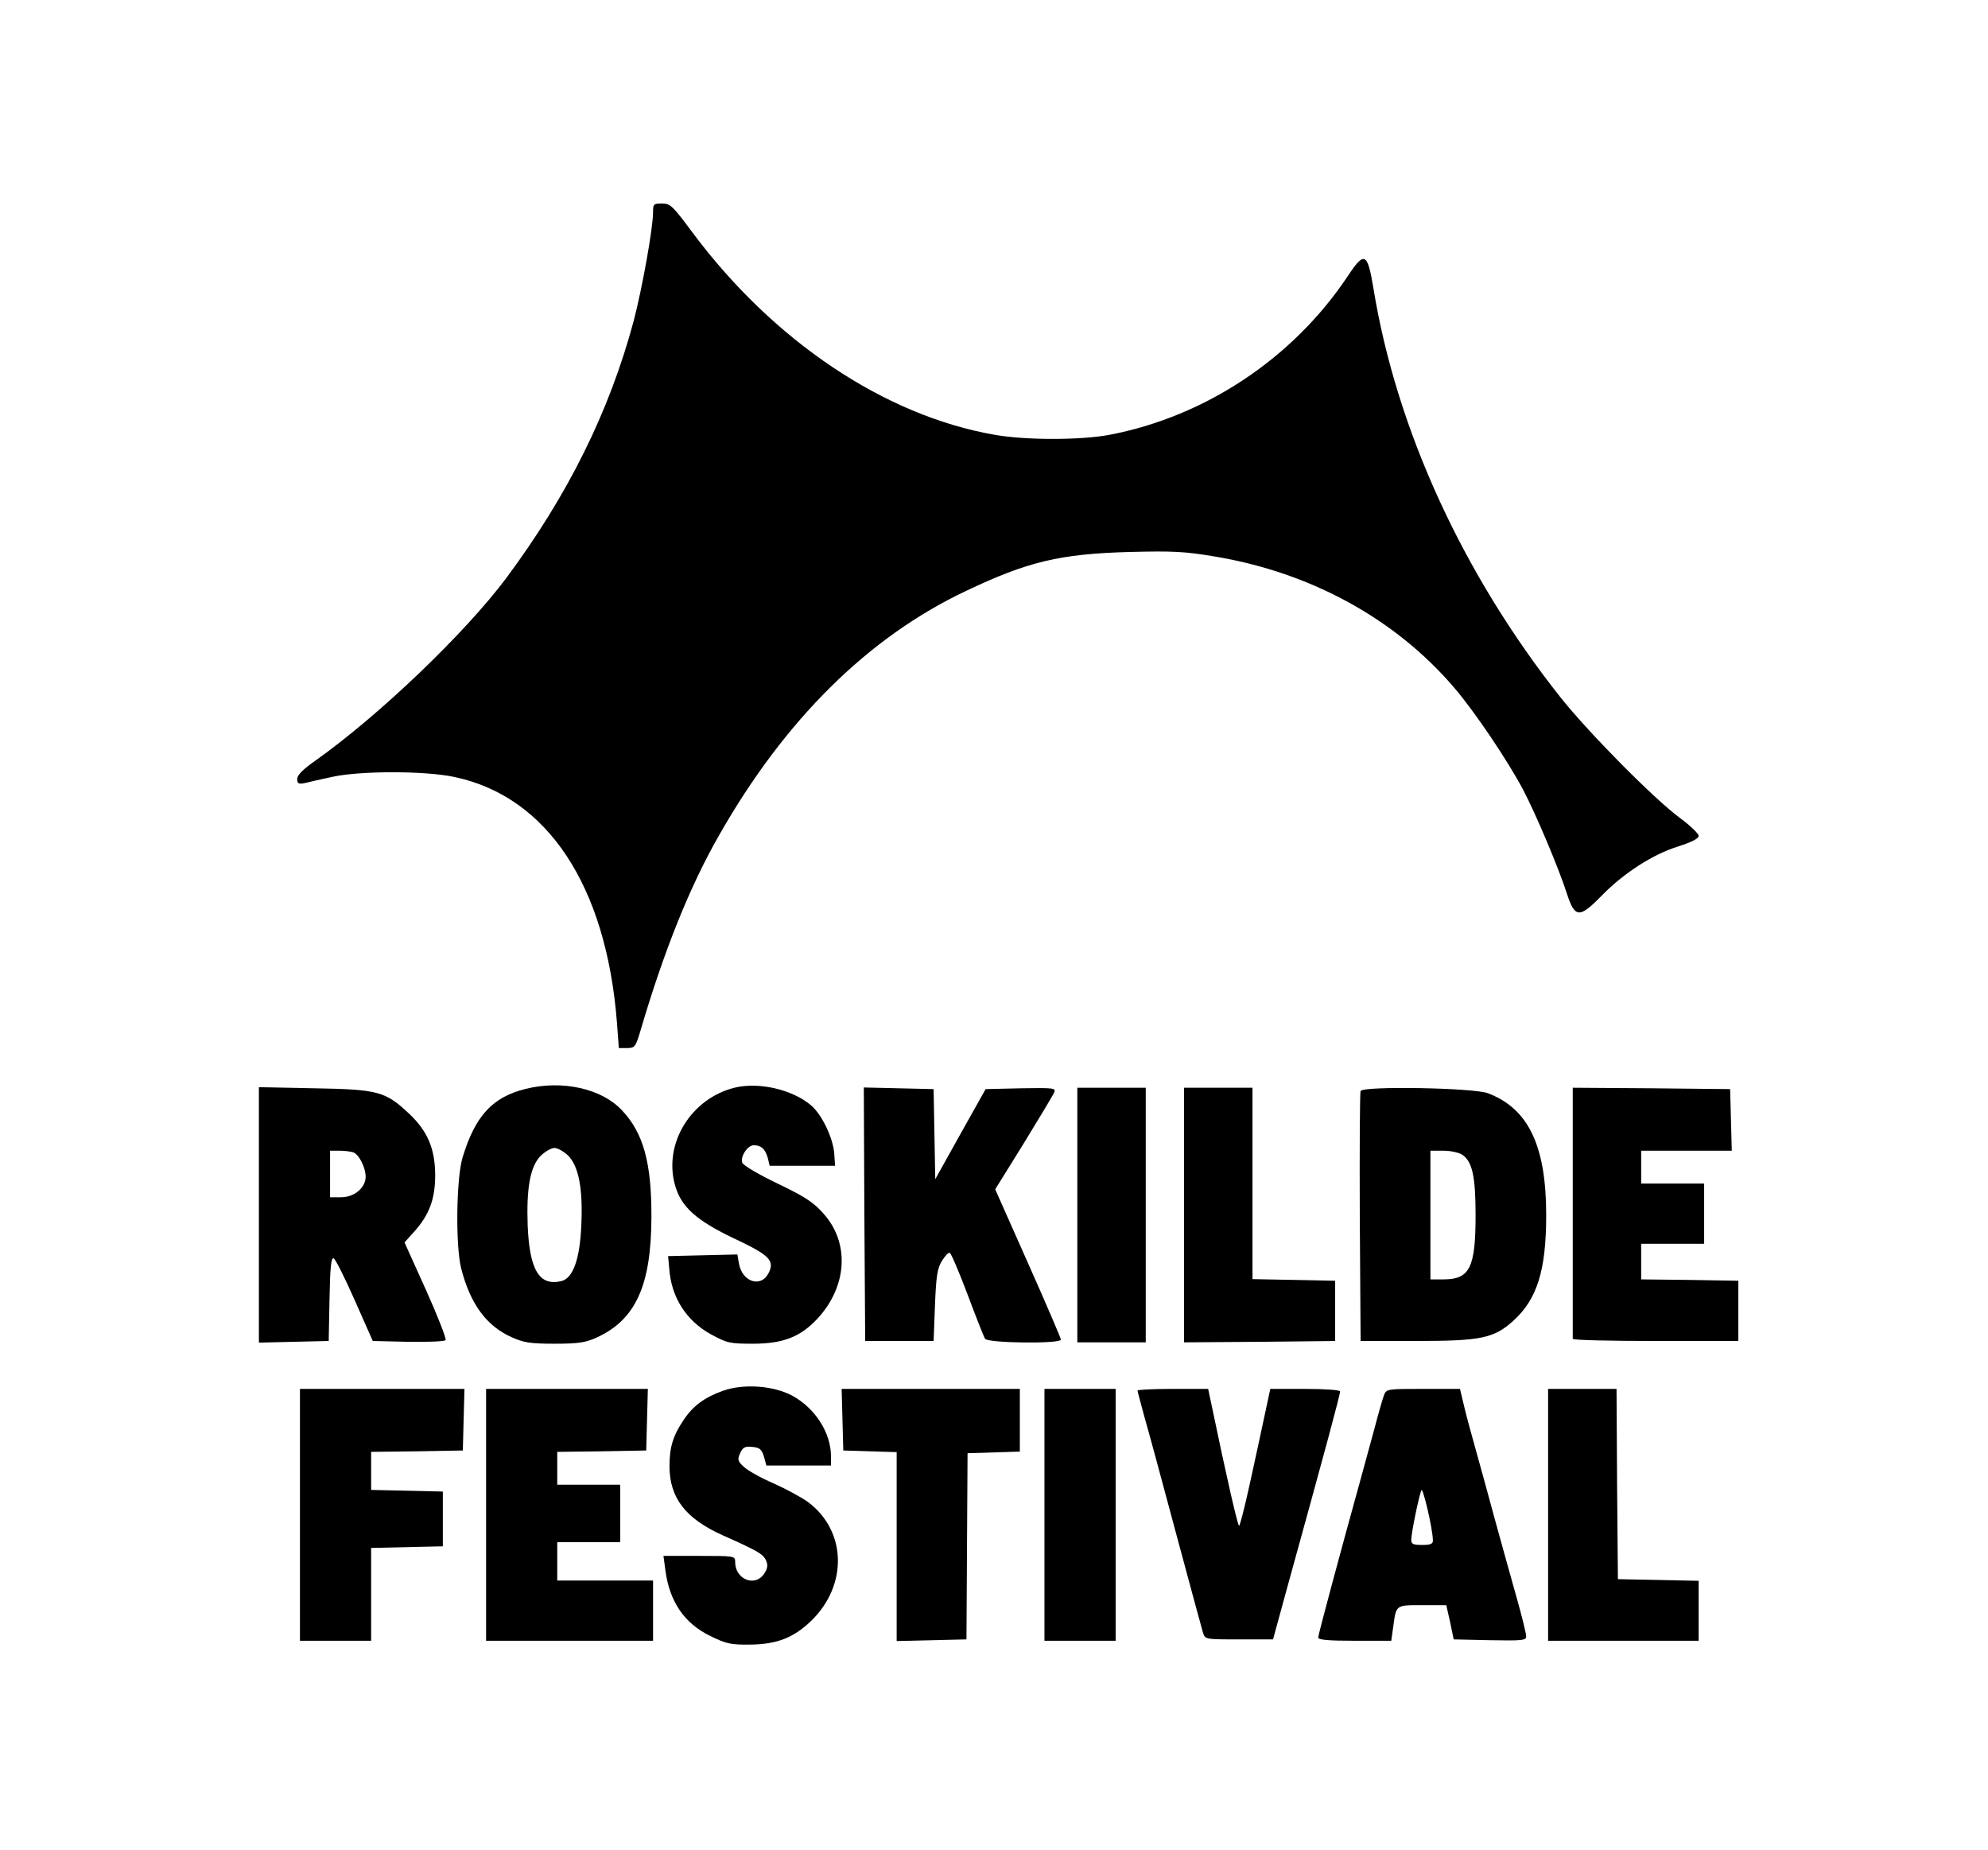
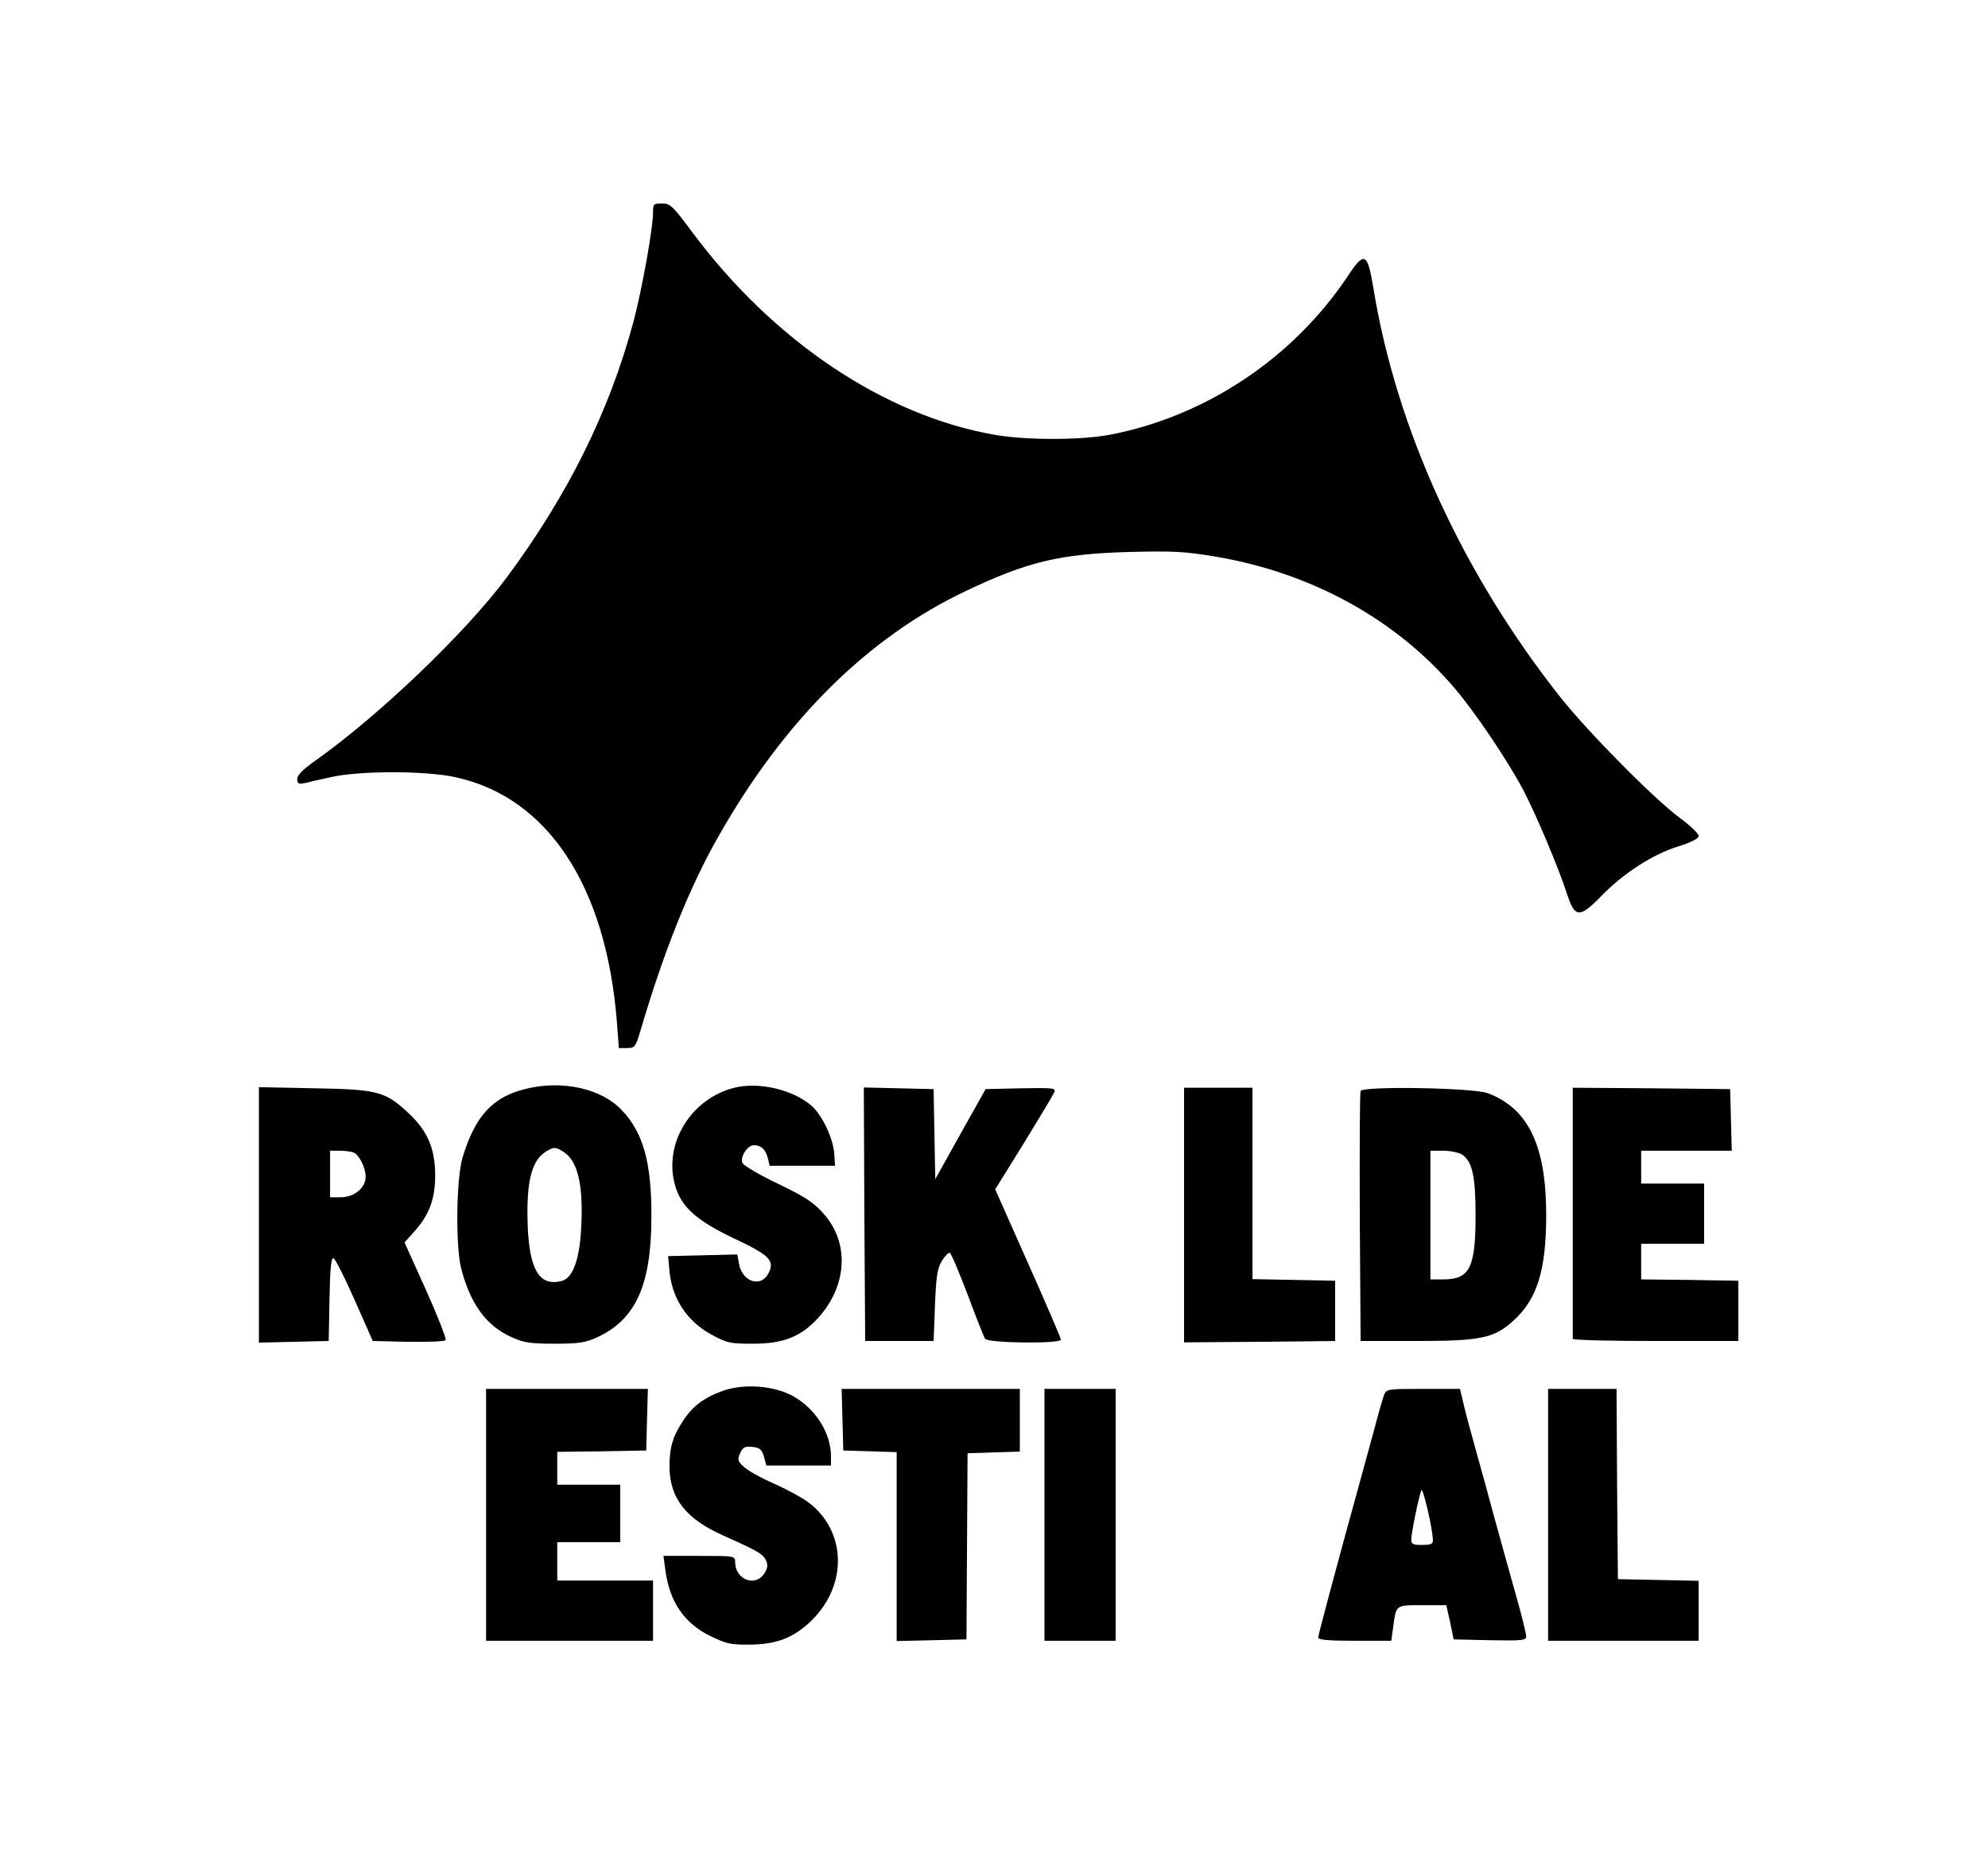
<svg xmlns="http://www.w3.org/2000/svg" width="215" height="200" viewBox="0 0 215 200" fill="none">
  <path d="M70.627 22.947C70.627 24.664 69.443 31.236 68.525 34.729C65.891 44.527 61.421 53.526 54.76 62.496C50.261 68.505 40.995 77.356 34.157 82.211C32.796 83.158 32.144 83.809 32.144 84.224C32.144 84.727 32.292 84.816 32.973 84.668C33.417 84.549 34.779 84.254 35.993 83.987C39.042 83.336 45.998 83.336 49.166 84.017C59.201 86.148 65.565 95.769 66.72 110.54L66.927 113.323H67.815C68.644 113.323 68.733 113.204 69.236 111.547C71.782 102.873 74.594 95.858 77.732 90.381C84.836 77.859 93.894 68.89 104.492 63.887C111.153 60.72 114.646 59.891 122.135 59.684C126.871 59.565 128.115 59.624 131.46 60.187C141.821 61.933 150.938 66.936 157.303 74.396C159.523 77.001 163.016 82.181 164.733 85.408C166.094 88.013 168.522 93.726 169.469 96.657C170.327 99.291 170.831 99.291 173.199 96.864C175.567 94.437 178.705 92.394 181.458 91.536C182.938 91.062 183.708 90.677 183.708 90.381C183.708 90.144 182.79 89.256 181.695 88.457C178.823 86.326 171.808 79.221 168.788 75.432C158.191 62.052 151.027 46.422 148.54 31.206C147.889 27.269 147.563 27.121 145.728 29.904C139.808 38.755 130.364 45.031 120.004 47.014C116.866 47.606 110.916 47.606 107.571 47.014C95.671 44.942 83.652 36.89 74.89 25.138C72.759 22.266 72.492 22 71.604 22C70.686 22 70.627 22.059 70.627 22.947Z" fill="black" />
  <path d="M56.862 117.734C53.251 118.622 51.386 120.664 50.024 125.164C49.343 127.443 49.254 134.696 49.876 137.153C50.853 140.971 52.599 143.369 55.323 144.583C56.625 145.175 57.336 145.293 59.97 145.293C62.575 145.293 63.315 145.175 64.559 144.612C68.733 142.688 70.42 139.018 70.45 131.676C70.479 125.756 69.591 122.5 67.252 120.043C65.062 117.704 60.829 116.757 56.862 117.734ZM61.45 124.957C62.575 126.111 63.049 128.479 62.871 132.416C62.723 136.117 61.983 138.189 60.74 138.514C58.342 139.106 57.277 137.36 57.069 132.564C56.921 128.45 57.336 126.111 58.49 124.957C58.964 124.512 59.615 124.128 59.97 124.128C60.326 124.128 60.977 124.512 61.45 124.957Z" fill="black" />
  <path d="M79.419 117.615C74.712 118.799 71.752 123.654 72.995 128.124C73.647 130.492 75.304 131.972 79.419 133.926C83.267 135.732 83.83 136.324 83.09 137.715C82.261 139.254 80.278 138.603 79.922 136.649L79.745 135.643L72.255 135.821L72.374 137.123C72.581 140.261 74.209 142.807 76.903 144.287C78.649 145.234 78.945 145.293 81.432 145.293C84.688 145.293 86.583 144.553 88.418 142.57C91.645 139.077 91.911 134.37 89.04 131.203C87.974 129.989 86.997 129.367 84.096 127.976C82.113 127.029 80.396 126.022 80.278 125.726C80.041 125.075 80.84 123.832 81.521 123.832C82.32 123.832 82.764 124.246 83.031 125.193L83.238 126.052H90.313L90.224 124.749C90.106 123.062 88.892 120.516 87.708 119.51C85.665 117.793 82.054 116.964 79.419 117.615Z" fill="black" />
  <path d="M28 145.175L35.549 144.997L35.637 140.468C35.697 137.034 35.815 135.969 36.081 136.057C36.259 136.117 37.295 138.159 38.361 140.586L40.315 144.997L44.104 145.086C46.205 145.116 48.041 145.056 48.189 144.908C48.307 144.79 47.36 142.363 46.087 139.521L43.748 134.34L44.785 133.186C46.413 131.38 47.064 129.663 47.064 127.088C47.064 124.216 46.235 122.292 44.252 120.427C41.676 118 40.877 117.793 34.009 117.674L28 117.556V145.175ZM38.213 124.601C38.834 124.838 39.545 126.259 39.545 127.236C39.545 128.42 38.331 129.456 36.881 129.456H35.697V124.424H36.703C37.266 124.424 37.946 124.512 38.213 124.601Z" fill="black" />
  <path d="M93.48 131.291L93.569 144.997H100.969L101.117 141.149C101.236 137.982 101.384 137.123 101.858 136.353C102.183 135.821 102.568 135.406 102.716 135.465C102.864 135.525 103.722 137.537 104.64 139.965C105.558 142.422 106.416 144.583 106.535 144.76C106.831 145.234 114.735 145.323 114.735 144.849C114.735 144.701 113.136 140.971 111.182 136.59L107.63 128.598L110.738 123.595C112.426 120.842 113.906 118.385 114.024 118.089C114.202 117.645 113.906 117.615 110.413 117.674L106.594 117.763L103.87 122.618L101.147 127.502L100.969 117.763L93.421 117.586L93.48 131.291Z" fill="black" />
-   <path d="M116.511 145.145H123.911V117.615H116.511V145.145Z" fill="black" />
+   <path d="M116.511 145.145H123.911V117.615V145.145Z" fill="black" />
  <path d="M128.056 145.145L136.226 145.086L144.396 144.997V138.485L135.456 138.307V117.615H128.056V145.145Z" fill="black" />
  <path d="M147.149 117.97C147.06 118.178 147.031 124.335 147.06 131.676L147.149 144.997H153.217C160.144 144.997 161.565 144.701 163.637 142.836C166.242 140.498 167.219 137.36 167.219 131.38C167.219 123.891 165.295 119.865 160.914 118.207C159.375 117.615 147.356 117.408 147.149 117.97ZM158.161 124.868C159.227 125.608 159.582 127.206 159.582 131.38C159.582 137.064 158.96 138.337 156.118 138.337H154.698V124.424H156.118C156.888 124.424 157.806 124.631 158.161 124.868Z" fill="black" />
  <path d="M170.091 131.084C170.091 138.485 170.091 144.642 170.091 144.76C170.091 144.908 174.117 144.997 179.06 144.997H188V138.485L182.76 138.396L177.491 138.337V134.488H184.3V127.976H177.491V124.424H187.29L187.112 117.763L178.616 117.674L170.091 117.615V131.084Z" fill="black" />
  <path d="M78.176 150.385C76.192 151.095 74.949 152.013 73.943 153.523C72.788 155.24 72.403 156.453 72.403 158.585C72.433 161.989 74.15 164.209 78.176 166.015C81.965 167.702 82.527 168.028 82.853 168.738C83.06 169.241 83.031 169.567 82.646 170.159C81.669 171.639 79.508 170.781 79.508 168.916C79.508 168.235 79.478 168.235 75.63 168.235H71.752L71.959 169.774C72.403 173.179 74.002 175.517 76.784 176.879C78.531 177.737 79.034 177.856 81.136 177.826C84.007 177.796 85.843 177.086 87.737 175.251C91.704 171.402 91.556 165.541 87.412 162.433C86.731 161.93 85.043 161.012 83.652 160.39C82.261 159.798 80.81 158.969 80.425 158.585C79.774 157.993 79.745 157.815 80.041 157.134C80.337 156.483 80.573 156.364 81.373 156.453C82.142 156.512 82.379 156.72 82.616 157.489L82.882 158.466H89.869V157.46C89.869 154.944 88.181 152.279 85.695 150.918C83.652 149.822 80.425 149.586 78.176 150.385Z" fill="black" />
-   <path d="M32.44 177.412H40.137V167.376L47.893 167.199V161.278L40.137 161.101V156.986L45.11 156.927L50.054 156.838L50.231 150.178H32.44V177.412Z" fill="black" />
  <path d="M52.57 177.412H70.627V170.899H60.266V166.755H67.075V160.538H60.266V156.986L65.092 156.927L69.887 156.838L70.065 150.178H52.57V177.412Z" fill="black" />
  <path d="M91.201 156.838L96.973 157.016V177.441L104.522 177.264L104.64 157.134L110.294 156.957V150.178H91.023L91.201 156.838Z" fill="black" />
  <path d="M112.958 177.412H120.655V150.178H112.958V177.412Z" fill="black" />
-   <path d="M123.023 150.355C123.023 150.444 123.349 151.658 123.734 153.079C124.148 154.5 125.687 160.183 127.167 165.719C128.648 171.254 129.98 176.109 130.098 176.524C130.335 177.264 130.335 177.264 134.006 177.264H137.676L139.216 171.639C143.389 156.542 144.929 150.829 144.929 150.444C144.929 150.296 143.241 150.178 141.169 150.178H137.38L136.729 153.227C136.374 154.884 135.663 158.2 135.13 160.598C134.598 163.025 134.094 164.979 134.006 164.979C133.858 164.979 132.673 159.828 130.986 151.717L130.661 150.178H126.842C124.74 150.178 123.023 150.266 123.023 150.355Z" fill="black" />
  <path d="M149.665 150.888C149.517 151.302 149.043 152.931 148.629 154.529C148.185 156.128 147.534 158.555 147.149 159.946C145.136 167.199 142.561 176.76 142.561 177.056C142.561 177.323 143.715 177.412 146.527 177.412H150.464L150.672 175.932C150.997 173.504 150.908 173.563 153.809 173.563H156.414L156.829 175.399L157.214 177.264L161.151 177.352C164.614 177.412 165.058 177.382 165.058 176.938C165.058 176.672 164.614 174.836 164.052 172.853C163.489 170.899 162.424 166.992 161.654 164.239C160.914 161.456 159.967 158.081 159.582 156.69C159.197 155.299 158.635 153.286 158.368 152.161L157.895 150.178H153.928C149.991 150.178 149.932 150.178 149.665 150.888ZM154.964 166.518C154.994 166.932 154.757 167.051 153.809 167.051C152.833 167.051 152.625 166.962 152.625 166.488C152.625 165.778 153.454 161.752 153.721 161.13C153.869 160.746 154.934 165.216 154.964 166.518Z" fill="black" />
  <path d="M167.426 177.412H183.708V170.929L174.975 170.751L174.886 160.45L174.827 150.178H167.426V177.412Z" fill="black" />
</svg>